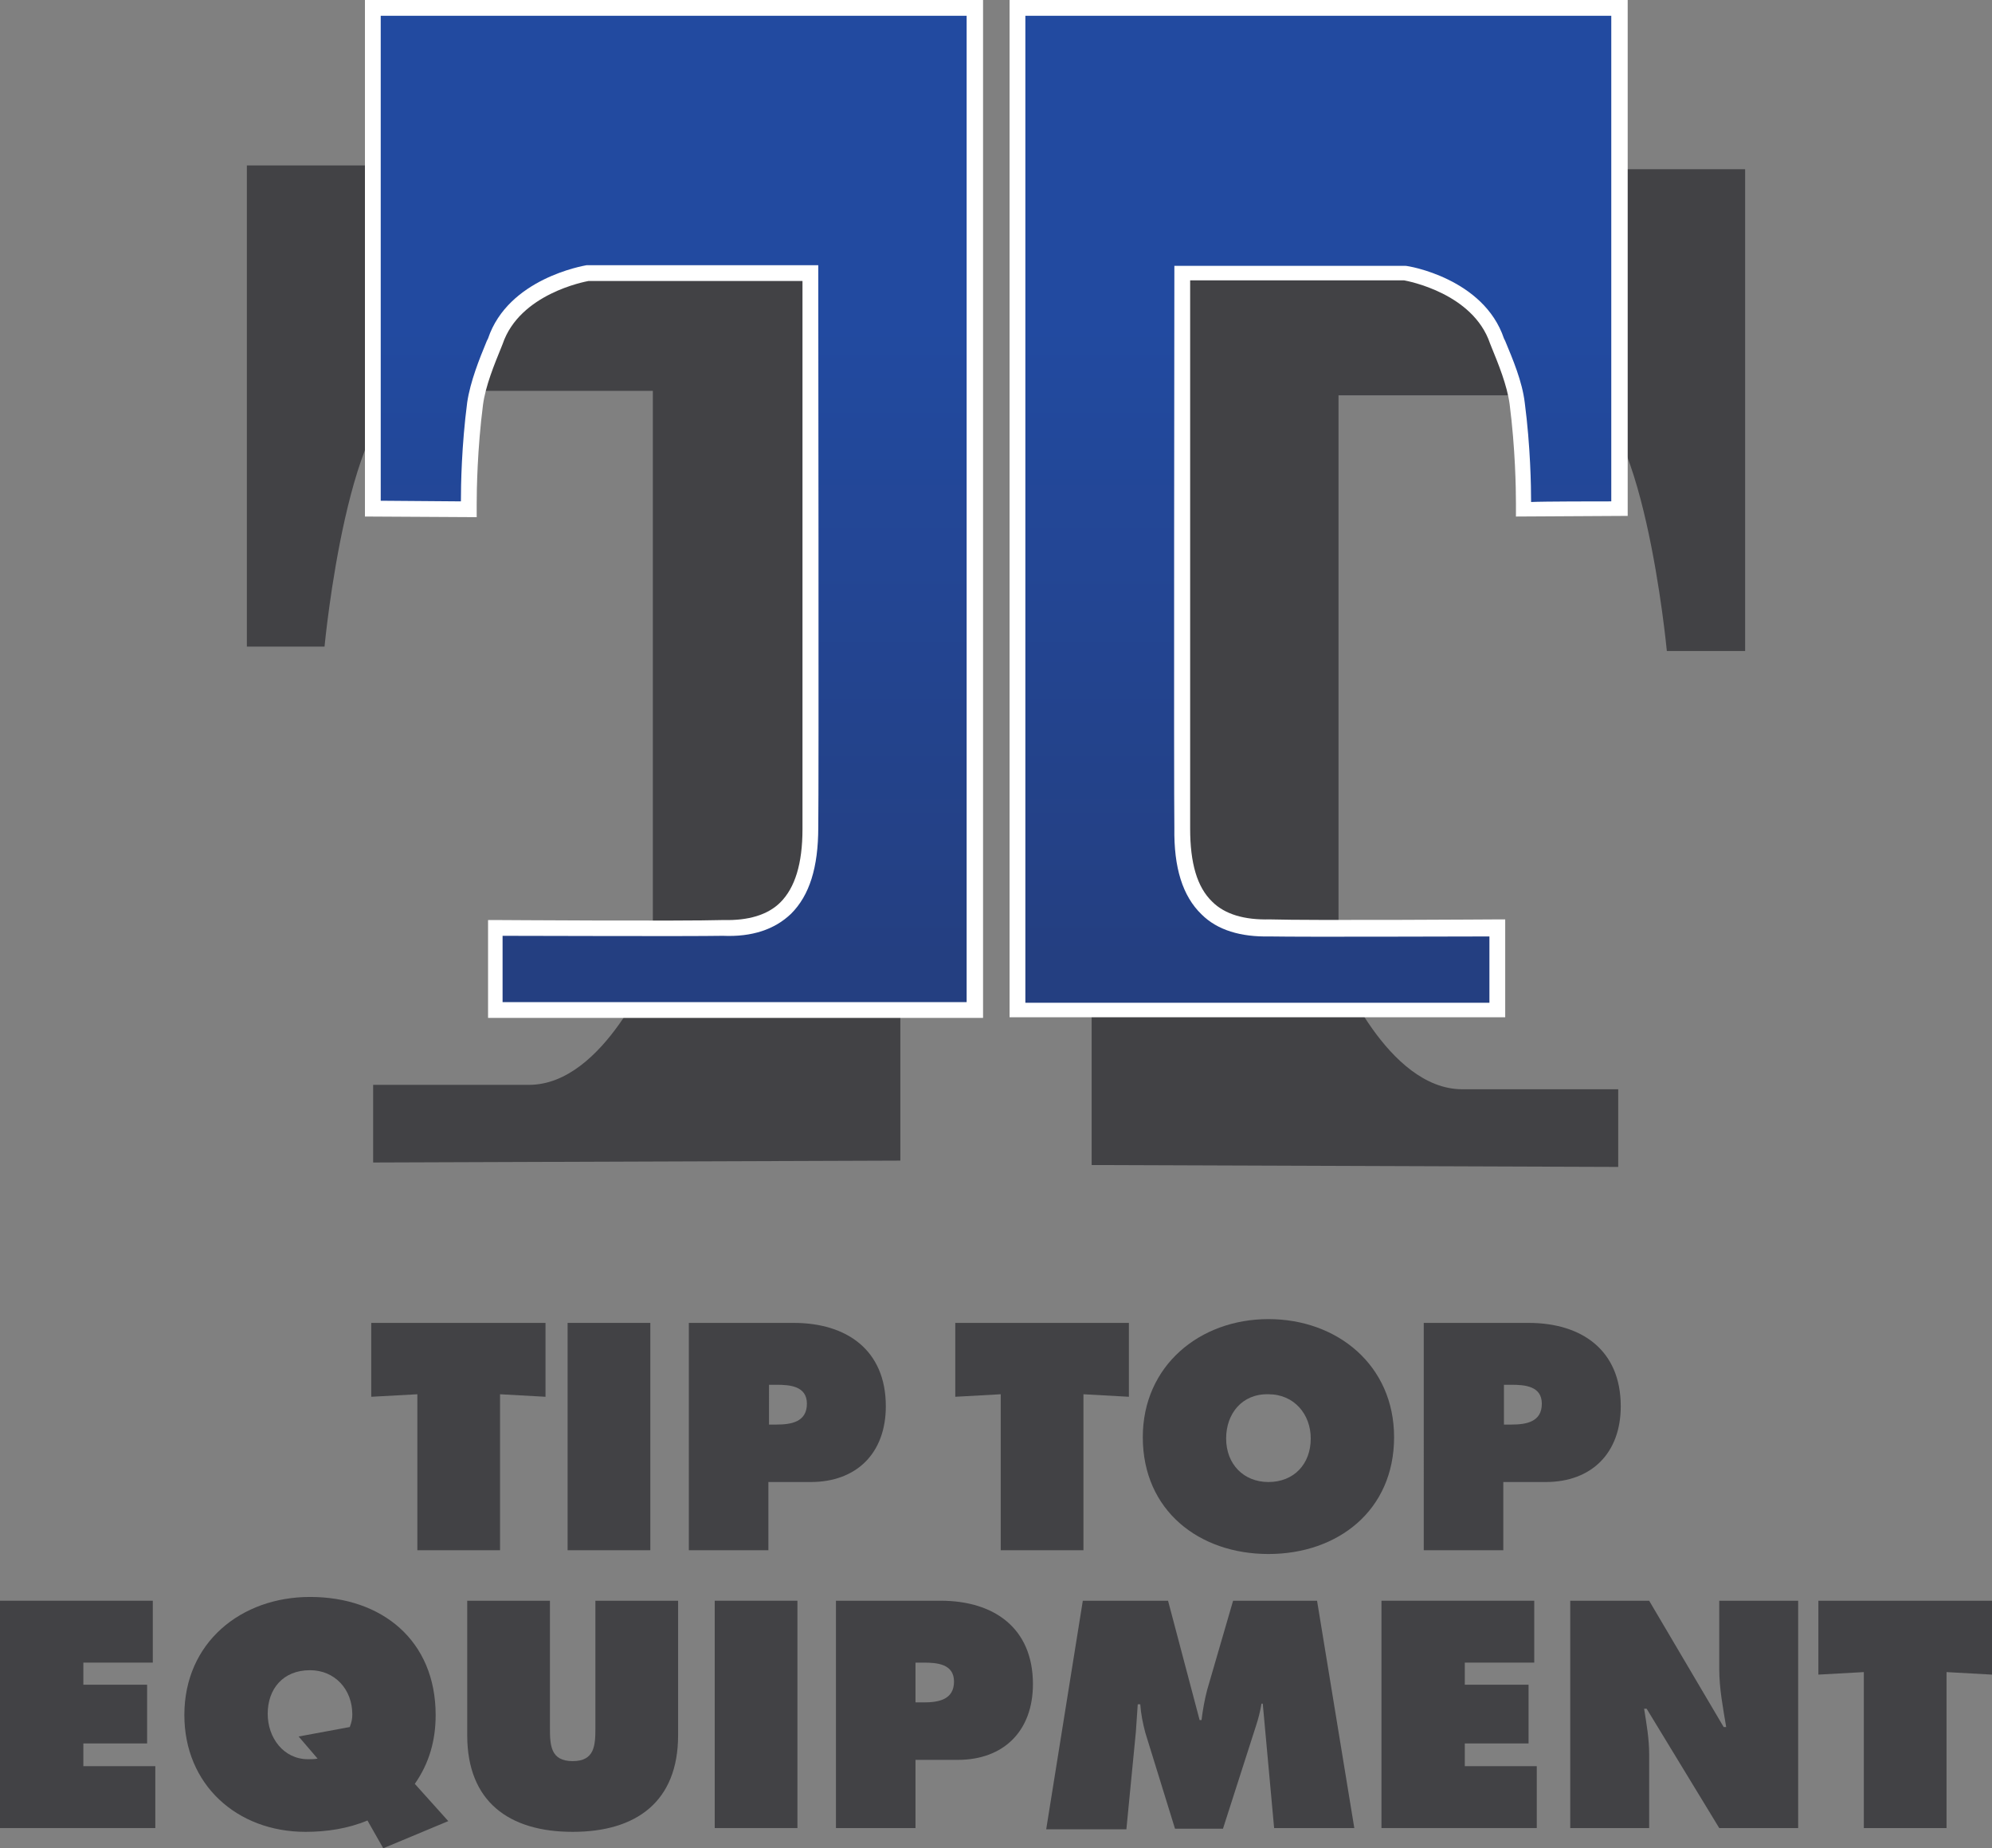
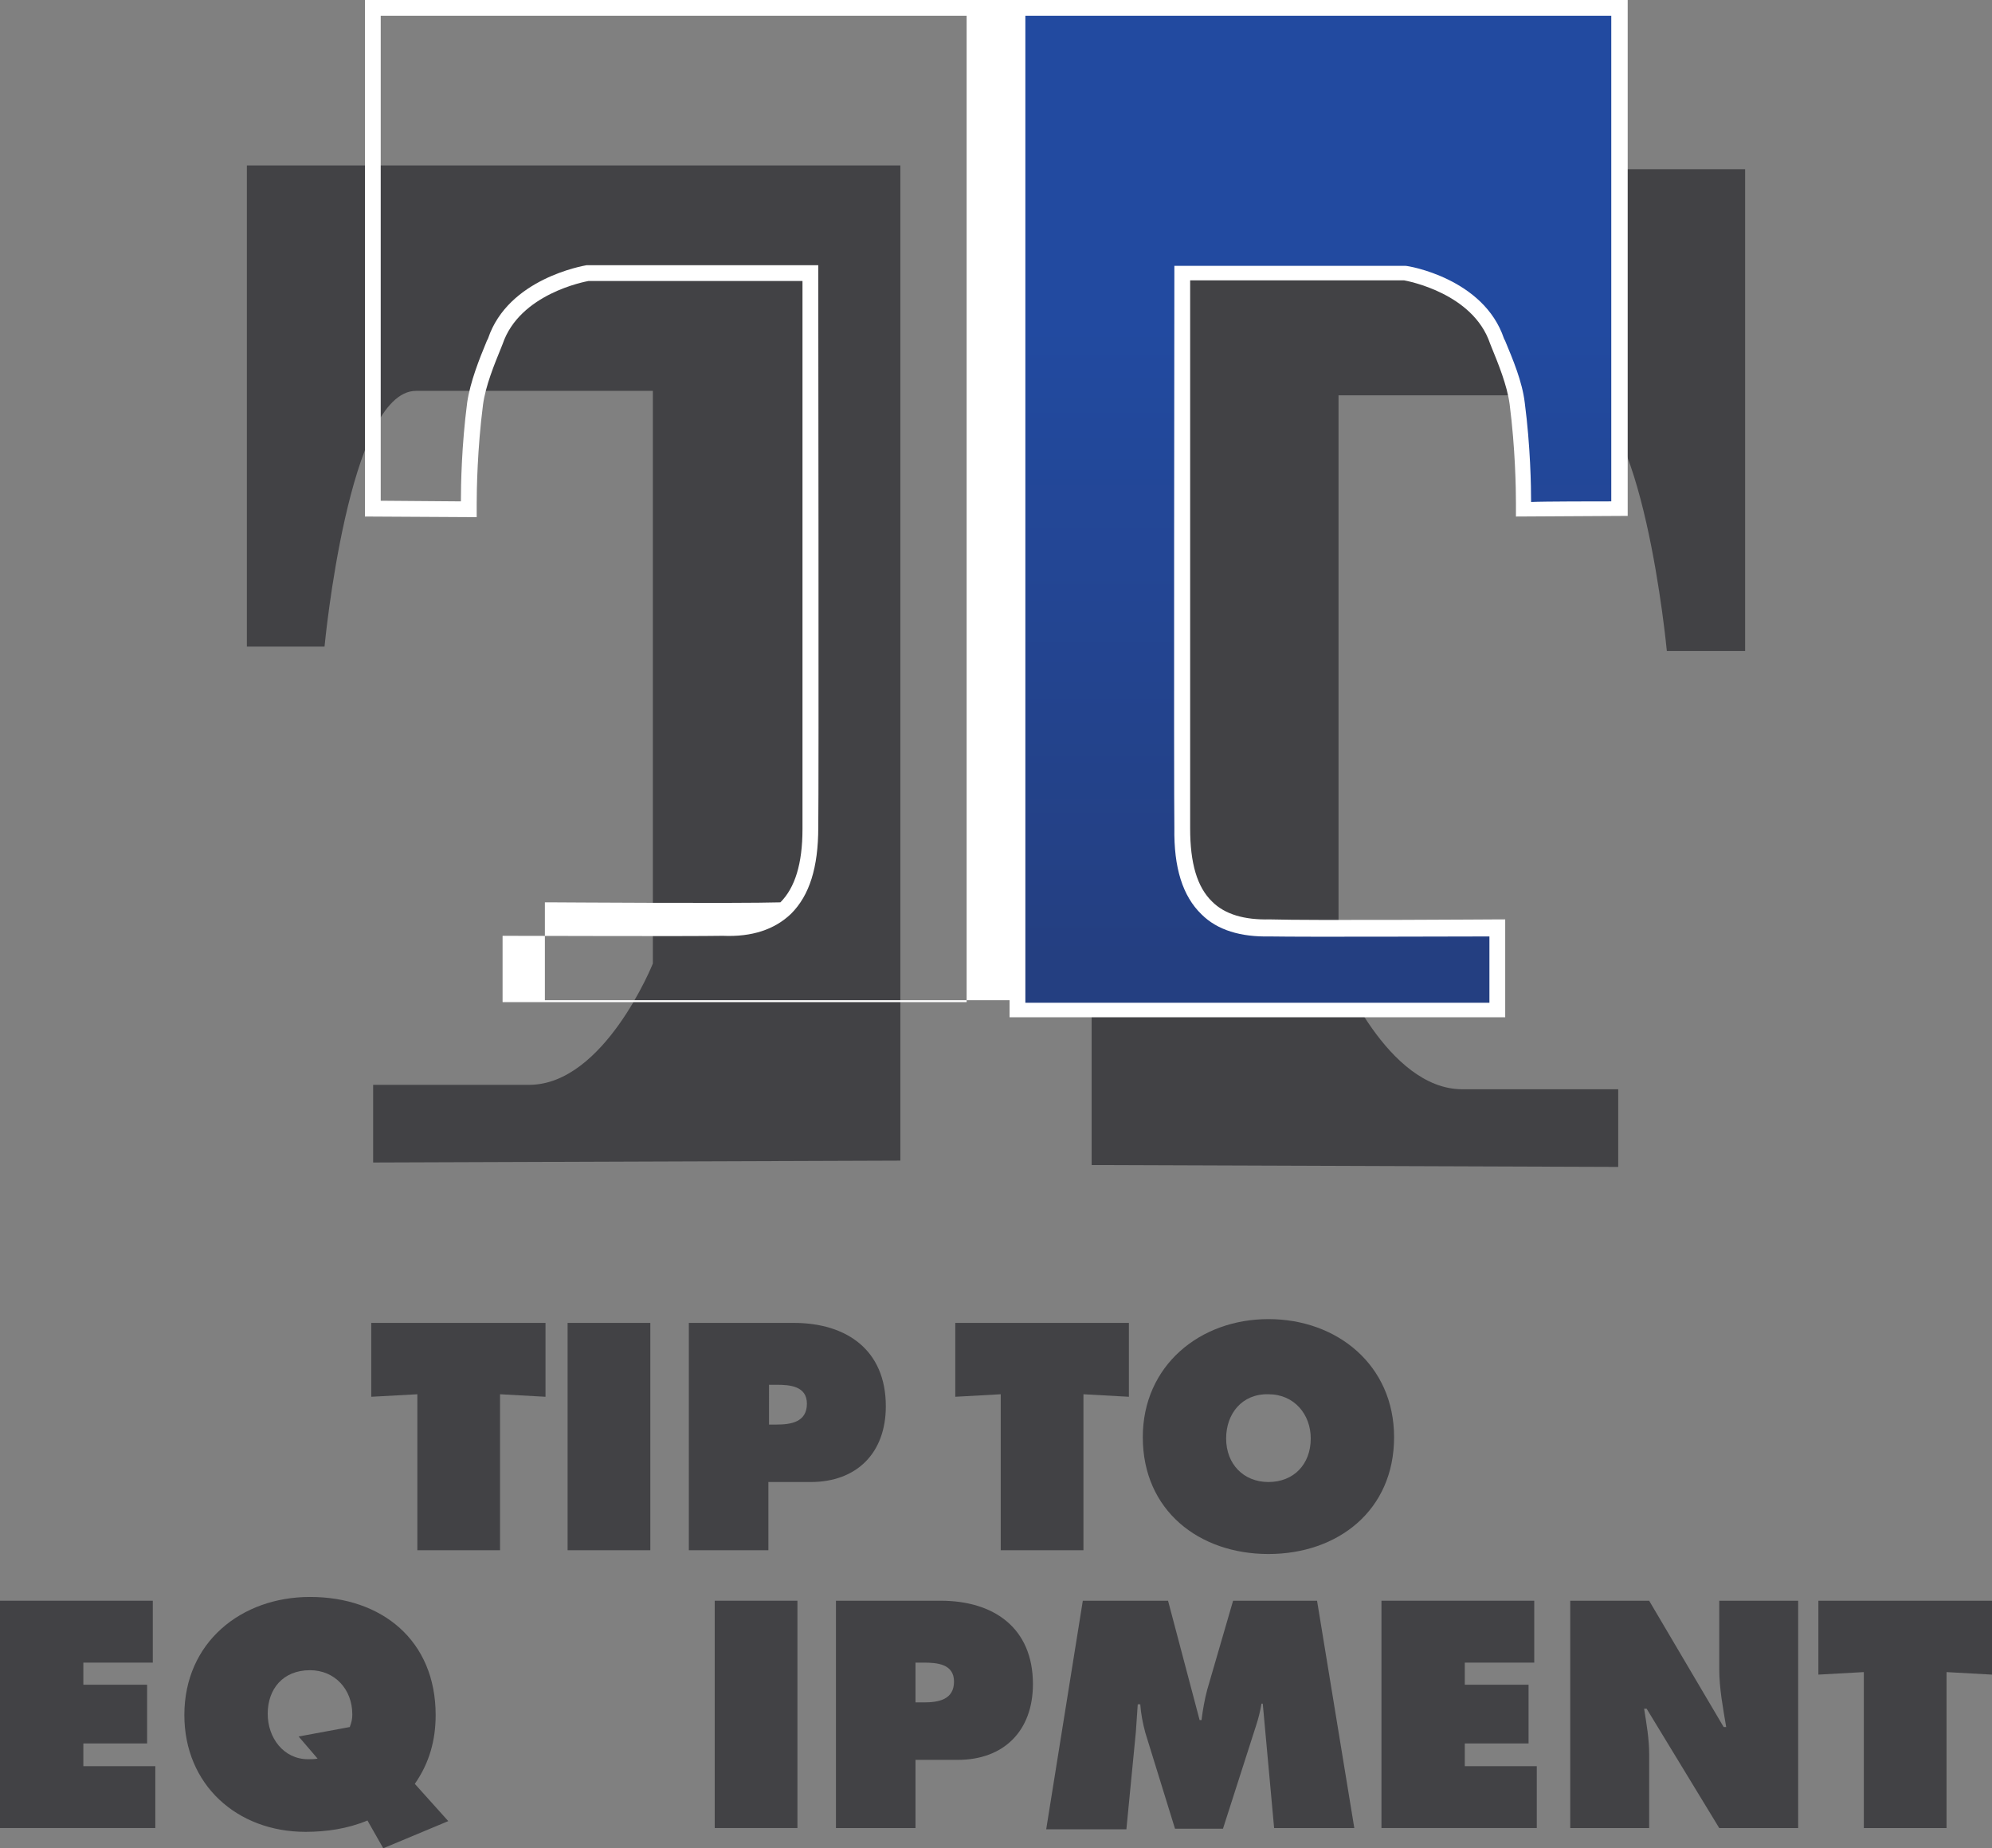
<svg xmlns="http://www.w3.org/2000/svg" xmlns:xlink="http://www.w3.org/1999/xlink" version="1.1" id="Layer_1" x="0px" y="0px" viewBox="0 0 315.5 292.7" style="enable-background:new 0 0 315.5 292.7;" xml:space="preserve">
  <rect x="0" y="0" width="315.5" height="292.7" fill="#808080" stroke="none" />
  <style type="text/css">
	.st0{fill:#424245;}
	.st1{clip-path:url(#SVGID_2_);fill:url(#SVGID_3_);}
	.st2{fill:#FFFFFF;}
	.st3{clip-path:url(#SVGID_5_);fill:url(#SVGID_6_);}
</style>
  <g>
    <g>
      <path class="st0" d="M172.9,184.5V26.8h103.5v76.3H264c0,0-3.8-40.5-14.5-40.5h-37.5v90.7c0,0,7.7,19.2,19.6,19.2h24.7v12.3    L172.9,184.5z" />
      <path class="st0" d="M142.6,183.8V26.2H39.1v76.2h12.3c0,0,3.8-40.5,14.5-40.5h37.5v90.7c0,0-7.7,19.2-19.6,19.2H59.1v12.3    L142.6,183.8z" />
    </g>
    <g>
      <defs>
        <path id="SVGID_1_" d="M59.1,1.2v79.3l15.2,0.1c0,0-0.1-7.9,1-16.7c0.4-3.4,2-7,3.2-9.9c3-9,14.6-10.8,14.6-10.8h35.3     c0,0,0.1,82.4,0,87.7c0.1,8-2.2,16.3-13.9,16c-6.7,0.2-36.1,0-36.1,0v13h76V1.2H59.1z" />
      </defs>
      <clipPath id="SVGID_2_">
        <use xlink:href="#SVGID_1_" style="overflow:visible;" />
      </clipPath>
      <linearGradient id="SVGID_3_" gradientUnits="userSpaceOnUse" x1="-34.224" y1="394.025" x2="-33.224" y2="394.025" gradientTransform="matrix(0 99.674 99.674 0 -39167.27 3463.036)">
        <stop offset="0" style="stop-color:#224AA0" />
        <stop offset="1" style="stop-color:#243F81" />
      </linearGradient>
-       <rect x="59.1" y="1.2" class="st1" width="95.3" height="158.7" />
    </g>
    <g>
-       <path class="st2" d="M154.4,0H57.8v81.8l17.7,0.1l0-1.3c0,0,0-0.3,0-0.8c0-2.2,0.1-8.7,1-15.7c0.4-3,1.8-6.4,2.9-9.1l0.2-0.5    c2.7-8,13.1-9.9,13.6-10h33.9c0,6.4,0,38.2,0,61.4c0,13,0,23.3,0,25.1v0.3c0,5.5-1.2,9.3-3.5,11.6c-2,2-5.1,2.9-9,2.8    c-6.7,0.2-35.8,0-36.1,0l-1.2,0v15.5h78.4V0H154.4z M153.1,2.5v156.2H79.6v-10.5c5.5,0,29,0.1,34.9,0c4.6,0.2,8.2-1,10.8-3.5    c2.9-2.9,4.3-7.3,4.3-13.7c0.1-5.2,0-86.9,0-87.7V42H93l-0.1,0c-0.5,0.1-12.4,2.1-15.6,11.6L77.1,54c-1.2,2.9-2.6,6.4-3.1,9.7    c-0.9,6.9-1,13.1-1,15.7c-1.9,0-10.8-0.1-12.7-0.1V2.5H153.1z" />
+       <path class="st2" d="M154.4,0H57.8v81.8l17.7,0.1l0-1.3c0,0,0-0.3,0-0.8c0-2.2,0.1-8.7,1-15.7c0.4-3,1.8-6.4,2.9-9.1l0.2-0.5    c2.7-8,13.1-9.9,13.6-10h33.9c0,6.4,0,38.2,0,61.4c0,13,0,23.3,0,25.1v0.3c0,5.5-1.2,9.3-3.5,11.6c-6.7,0.2-35.8,0-36.1,0l-1.2,0v15.5h78.4V0H154.4z M153.1,2.5v156.2H79.6v-10.5c5.5,0,29,0.1,34.9,0c4.6,0.2,8.2-1,10.8-3.5    c2.9-2.9,4.3-7.3,4.3-13.7c0.1-5.2,0-86.9,0-87.7V42H93l-0.1,0c-0.5,0.1-12.4,2.1-15.6,11.6L77.1,54c-1.2,2.9-2.6,6.4-3.1,9.7    c-0.9,6.9-1,13.1-1,15.7c-1.9,0-10.8-0.1-12.7-0.1V2.5H153.1z" />
    </g>
    <g>
      <defs>
        <path id="SVGID_4_" d="M161.2,1.2v158.7h76v-13c0,0-29.4,0.2-36.1,0c-11.7,0.4-13.9-7.9-13.9-15.9c-0.1-5.3,0-87.7,0-87.7h35.3     c0,0,11.6,1.8,14.6,10.8c1.2,2.8,2.7,6.5,3.2,9.9c1.2,8.9,1,16.7,1,16.7l15.2-0.1V1.2H161.2z" />
      </defs>
      <clipPath id="SVGID_5_">
        <use xlink:href="#SVGID_4_" style="overflow:visible;" />
      </clipPath>
      <linearGradient id="SVGID_6_" gradientUnits="userSpaceOnUse" x1="-34.224" y1="395.049" x2="-33.224" y2="395.049" gradientTransform="matrix(0 99.674 99.674 0 -39167.27 3463.036)">
        <stop offset="0" style="stop-color:#224AA0" />
        <stop offset="1" style="stop-color:#243F81" />
      </linearGradient>
      <rect x="161.2" y="1.2" class="st3" width="95.3" height="158.7" />
    </g>
    <g>
      <path class="st2" d="M256.4,0h-96.5v161.1h78.5v-15.5l-1.2,0c-0.3,0-29.5,0.2-36.1,0c-4,0.1-7.1-0.8-9.1-2.8    c-2.4-2.3-3.5-6.1-3.5-11.6l0-0.3c0-1.8,0-12.1,0-25.1c0-23.3,0-55,0-61.4h33.9c0.5,0.1,10.9,2,13.6,10l0.2,0.5    c1.1,2.7,2.5,6.1,2.9,9.1c0.9,7,1,13.4,1,15.7c0,0.5,0,0.8,0,0.8l0,1.3l17.7-0.1V0H256.4z M255.2,2.5v76.9c-1.9,0-10.8,0-12.7,0.1    c0-2.5-0.1-8.8-1-15.7c-0.4-3.4-1.9-6.9-3.1-9.8l-0.2-0.4c-3.2-9.5-15.1-11.5-15.6-11.5l-0.1,0H186v1.2c0,0.8-0.1,82.5,0,87.8    c-0.1,6.3,1.3,10.8,4.3,13.7c2.5,2.5,6.2,3.6,10.8,3.5c5.8,0.1,29.4,0,34.8,0v10.5h-73.5V2.5H255.2z" />
    </g>
    <polygon class="st0" points="58.8,209.5 86.4,209.5 86.4,221.2 79.2,220.8 79.2,245.5 66.1,245.5 66.1,220.8 58.8,221.2  " />
    <rect x="89.9" y="209.5" class="st0" width="13.1" height="36" />
    <g>
      <path class="st0" d="M121.7,225.6h1.3c2.3,0,4.8-0.4,4.8-3.3c0-2.8-2.7-3-4.8-3h-1.2V225.6z M109.1,209.5h16.6    c8.4,0,14.6,4.3,14.6,13.2c0,7.4-4.6,12-11.9,12h-6.7v10.8h-12.6V209.5z" />
    </g>
    <polygon class="st0" points="151.3,209.5 178.8,209.5 178.8,221.2 171.6,220.8 171.6,245.5 158.5,245.5 158.5,220.8 151.3,221.2     " />
    <g>
      <path class="st0" d="M194.2,227.8c0,4.1,2.8,6.9,6.7,6.9c4,0,6.7-2.8,6.7-6.9c0-3.8-2.6-7-6.7-7    C196.7,220.7,194.2,223.9,194.2,227.8 M220.8,227.6c0,11.6-8.9,18.5-19.9,18.5c-11,0-19.9-6.9-19.9-18.5c0-11.3,9-18.7,19.9-18.7    C211.8,208.9,220.8,216.2,220.8,227.6" />
-       <path class="st0" d="M238.1,225.6h1.3c2.3,0,4.8-0.4,4.8-3.3c0-2.8-2.7-3-4.8-3h-1.2V225.6z M225.5,209.5h16.6    c8.4,0,14.6,4.3,14.6,13.2c0,7.4-4.6,12-11.9,12h-6.7v10.8h-12.6V209.5z" />
    </g>
    <polygon class="st0" points="0,253.5 0,289.5 24.6,289.5 24.6,279.7 13.2,279.7 13.2,276.1 23.3,276.1 23.3,266.8 13.2,266.8    13.2,263.3 24.2,263.3 24.2,253.5  " />
    <g>
      <path class="st0" d="M47.3,275l8.1-1.5c0.3-0.8,0.4-1.3,0.4-2c0-4-2.8-7-6.7-7c-4.3,0-6.7,3-6.7,6.9c0,3.8,2.5,7.2,6.4,7.2    c0.5,0,1,0,1.5-0.1L47.3,275z M71,288.4l-10.3,4.3l-2.5-4.4c-3.1,1.3-6.5,1.8-9.8,1.8c-10.9,0-19.2-7.5-19.2-18.5    c0-11.5,9-18.7,19.9-18.7c11.4,0,19.9,6.9,19.9,18.7c0,4-1,7.6-3.3,10.9L71,288.4z" />
-       <path class="st0" d="M107.4,253.5v21.3c0,10.5-6.6,15.3-16.7,15.3c-10.1,0-16.7-4.8-16.7-15.3v-21.3h13.1v20.1    c0,2.8,0.1,5.3,3.6,5.3c3.5,0,3.6-2.5,3.6-5.3v-20.1H107.4z" />
    </g>
    <rect x="113.2" y="253.5" class="st0" width="13.1" height="36" />
    <g>
      <path class="st0" d="M145,269.6h1.3c2.3,0,4.8-0.4,4.8-3.3c0-2.8-2.7-3-4.8-3H145V269.6z M132.4,253.5H149    c8.4,0,14.6,4.3,14.6,13.2c0,7.4-4.6,12-11.9,12H145v10.8h-12.6V253.5z" />
      <path class="st0" d="M171.5,253.5H185l5,18.9h0.3c0.2-1.6,0.5-3.3,0.9-4.8l4.1-14.1h13.3l5.9,36h-12.7l-1.8-19.7h-0.2    c-0.2,1.2-0.5,2.4-0.9,3.6l-5.2,16.2h-7.6l-4.7-15.2c-0.4-1.5-0.7-3-0.8-4.5h-0.4c-0.1,1.4-0.2,2.9-0.3,4.4l-1.5,15.4h-12.7    L171.5,253.5z" />
    </g>
    <polygon class="st0" points="218.8,253.5 243,253.5 243,263.3 232,263.3 232,266.8 242.1,266.8 242.1,276.1 232,276.1 232,279.7    243.4,279.7 243.4,289.5 218.8,289.5  " />
    <g>
      <path class="st0" d="M248.6,253.5h12.6l11.8,20h0.4c-0.5-3-1.1-6.1-1.1-9.2v-10.8h12.5v36h-12.5l-11.5-18.9h-0.4    c0.4,2.5,0.8,4.8,0.8,7.2v11.7h-12.5V253.5z" />
    </g>
    <polygon class="st0" points="288,253.5 288,265.2 295.2,264.8 295.2,289.5 308.3,289.5 308.3,264.8 315.5,265.2 315.5,253.5  " />
  </g>
</svg>